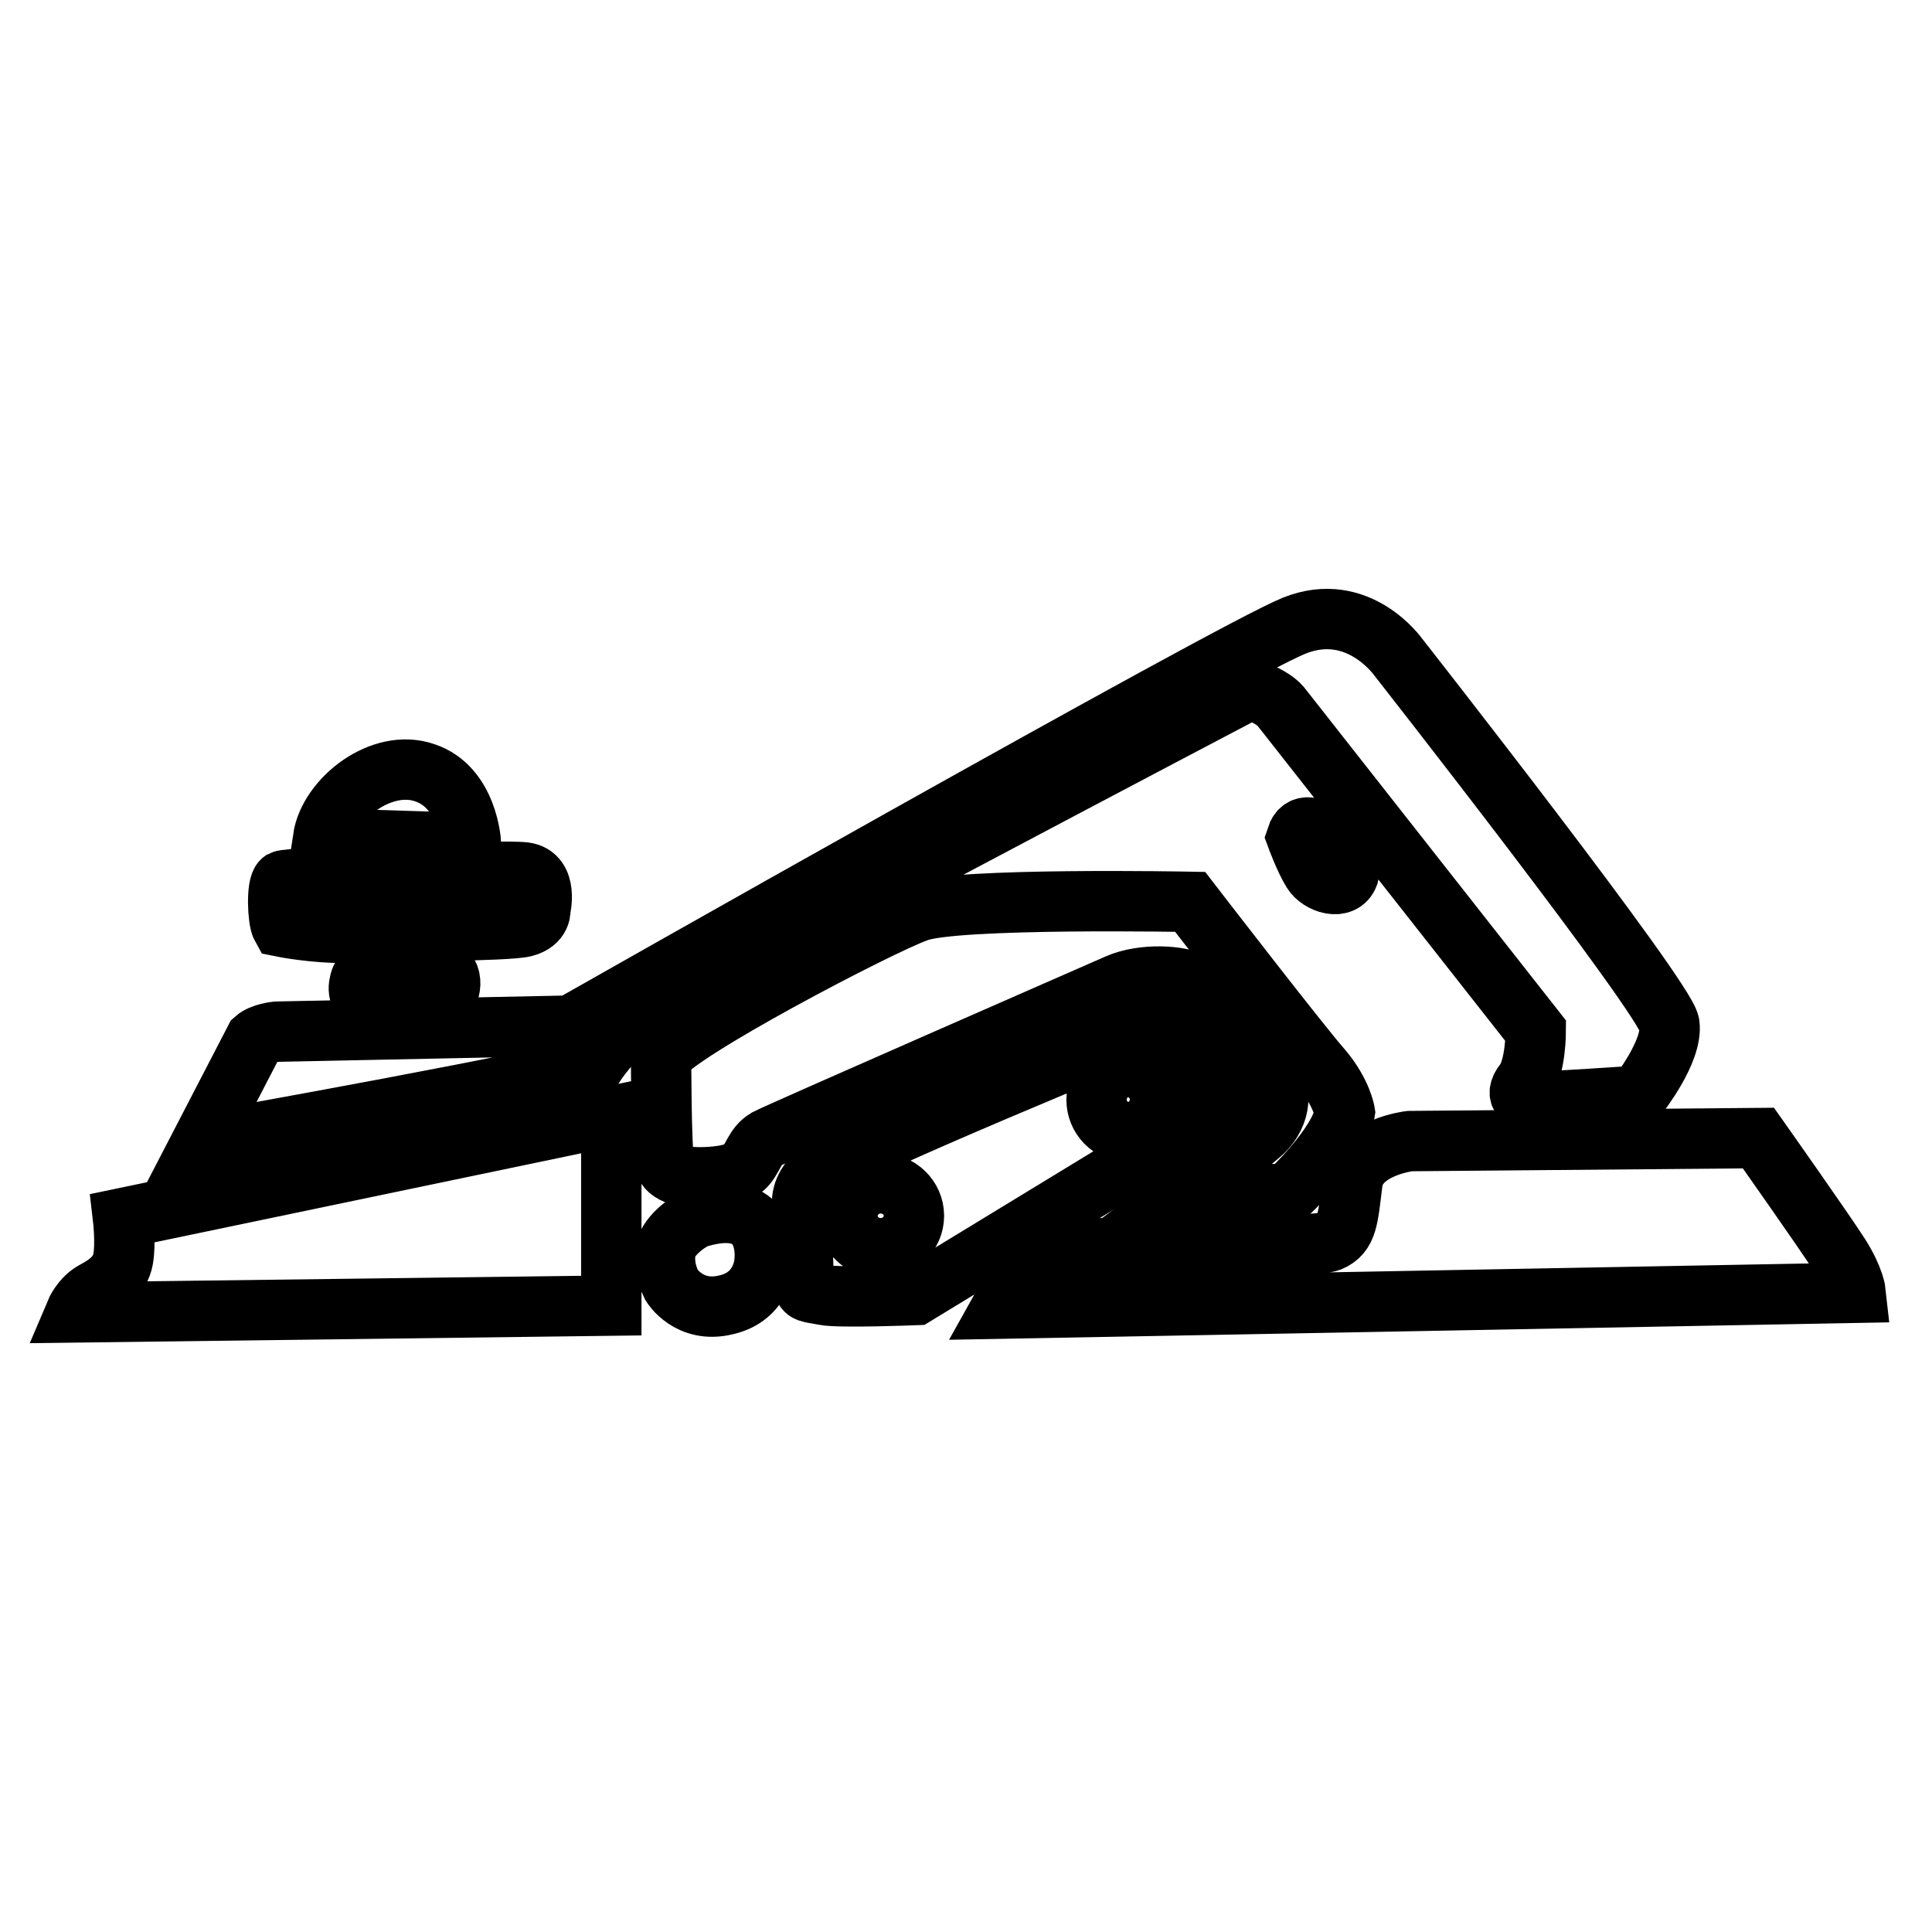
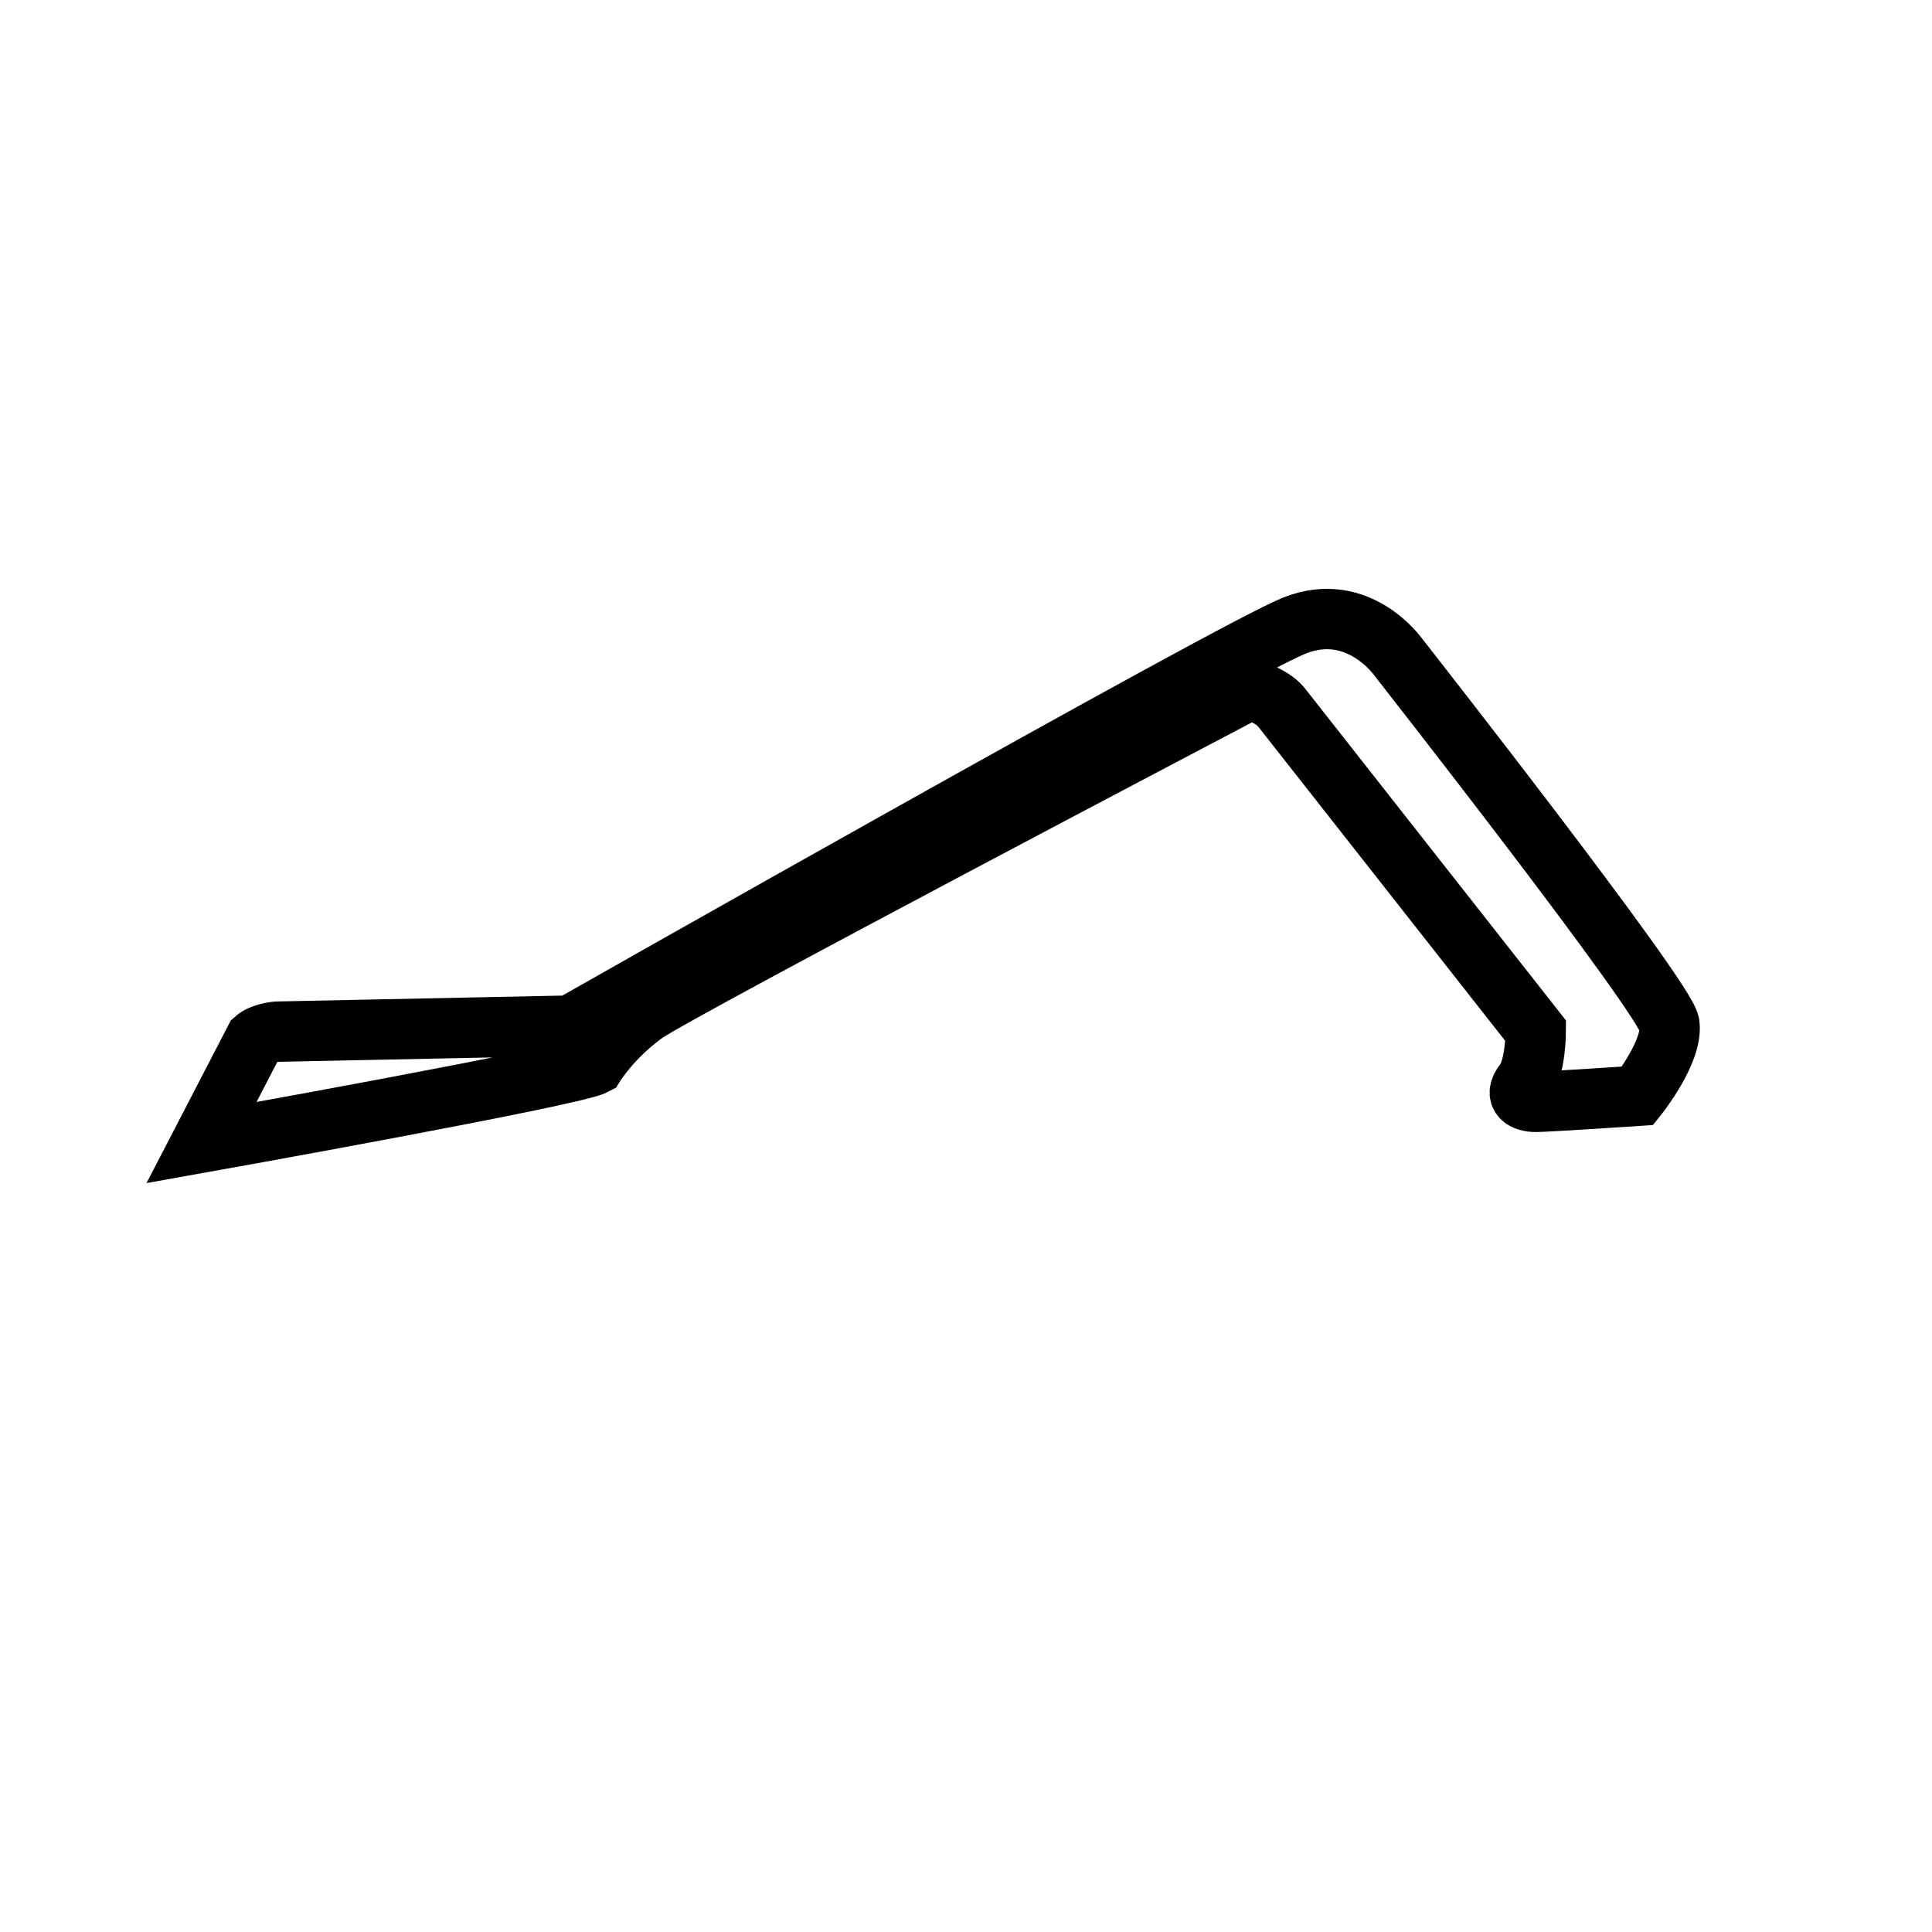
<svg xmlns="http://www.w3.org/2000/svg" version="1.1" x="0px" y="0px" viewBox="0 0 256 256" enable-background="new 0 0 256 256" xml:space="preserve">
  <g>
    <path stroke-width="8" fill-opacity="0" stroke="#000000" d="M33.8,137.7l-7.1,13.7c0,0,49.3-8.8,52.1-10.3c0,0,2.3-3.7,6.6-6.8c4.3-3.1,80.3-43,80.3-43s2.8,0.9,4,2.3 c1.1,1.4,33.8,43,33.8,43s0,4.9-1.5,6.8c-1.5,1.9,0,2.6,1.5,2.6c1.5,0,13.5-0.8,13.5-0.8s4.7-5.9,4.2-9.5 c-0.6-3.6-35.9-48.6-35.9-48.6s-5.3-7.6-13.8-4.2c-8.5,3.4-95.9,53-95.9,53l-38.9,0.8C36.6,136.7,34.7,136.9,33.8,137.7z" />
-     <path stroke-width="8" fill-opacity="0" stroke="#000000" d="M47.8,129.7c0,0-1.1,2.6,1.3,3.2c2.5,0.6,9.3,0.6,10.1-0.9s0.9-4-2.7-4.6C52.9,126.8,48.9,127.6,47.8,129.7 z M37.3,122.8c0,0,4.4,0.9,8.9,0.8c4.6-0.2,21.1-0.2,23.3-0.8c2.3-0.6,2.1-2.3,2.1-2.3s1.1-4.5-2.1-4.9c-3.2-0.4-31.1,0.6-32.1,1.1 C36.6,117.3,36.8,121.9,37.3,122.8z M42.8,111.1l19.6,0.6c0,0-0.4-7.4-6.1-9.3C50.6,100.4,43.6,105.8,42.8,111.1z M81,147.9V173 l-71,0.9c0,0,0.8-1.9,2.5-2.8c1.7-0.9,3.4-2.1,3.8-4.2s0-5.5,0-5.5L81,147.9z M87.6,140.1c0,0,0,12,0.4,13.8c0.4,1.9,3,2.1,4.7,2.1 c1.7,0,4.7-0.2,5.9-1.3s1.3-2.8,3-3.8c1.7-0.9,43.1-19,46.5-20.5c3.4-1.5,8.4-1.1,9.9-0.2c1.5,0.9,11.2,13.9,11.2,13.9 s1.1,3.2-2.1,6.1c-3.2,2.8-10.4,8.2-10.4,8.2l13.9-0.2c0,0,7-6.5,7.6-10.8c0,0-0.4-2.6-3-5.7c-2.7-3-17.5-22.2-17.5-22.2 s-30.9-0.6-36.1,1.3C116.5,122.6,89.2,136.9,87.6,140.1L87.6,140.1z M92.6,161.3c-0.9,0.2-4.1,2.3-4.4,4.4 c-0.2,1.2-0.1,2.8,0.8,4.6c0,0,2.3,3.8,7.2,2.6c4.9-1.1,5.1-5.7,5.1-5.7S102.5,158.4,92.6,161.3z" />
-     <path stroke-width="8" fill-opacity="0" stroke="#000000" d="M144.6,165.4c0,0-10.4,5.1-12,8l113.3-2.1c0,0-0.2-1.9-2.1-4.9c-1.9-3-10.8-15.6-10.8-15.6l-46.2,0.4 c0,0-7,0.8-7.6,5.5c-0.6,4.7-0.6,6.8-3,7.8C173.9,165.4,144.6,165.4,144.6,165.4L144.6,165.4z M171.8,110.9c0,0,1.1,3,2.1,4.6 c0.9,1.5,4,2.6,4.8,0.4C179.3,113.5,173.1,106.9,171.8,110.9L171.8,110.9z M154.3,135.2c0,0-44.2,18-46.3,20.5c0,0-1.5,1.3-1.7,3.2 c-0.2,1.9,0.2,9.9,0.2,11.2s0.8,1.1,2.7,1.5c1.9,0.4,12.1,0,12.1,0l41.2-25.1L154.3,135.2L154.3,135.2z M116.7,165.4 c-2.4,0-4.4-1.9-4.4-4.3c0-2.4,2-4.3,4.4-4.3s4.4,1.9,4.4,4.3C121.1,163.5,119.1,165.4,116.7,165.4z M149.5,150 c-2.3,0-4.2-1.9-4.2-4.3c0-2.4,1.9-4.3,4.2-4.3c2.3,0,4.2,1.9,4.2,4.3C153.7,148.1,151.8,150,149.5,150z" />
  </g>
</svg>